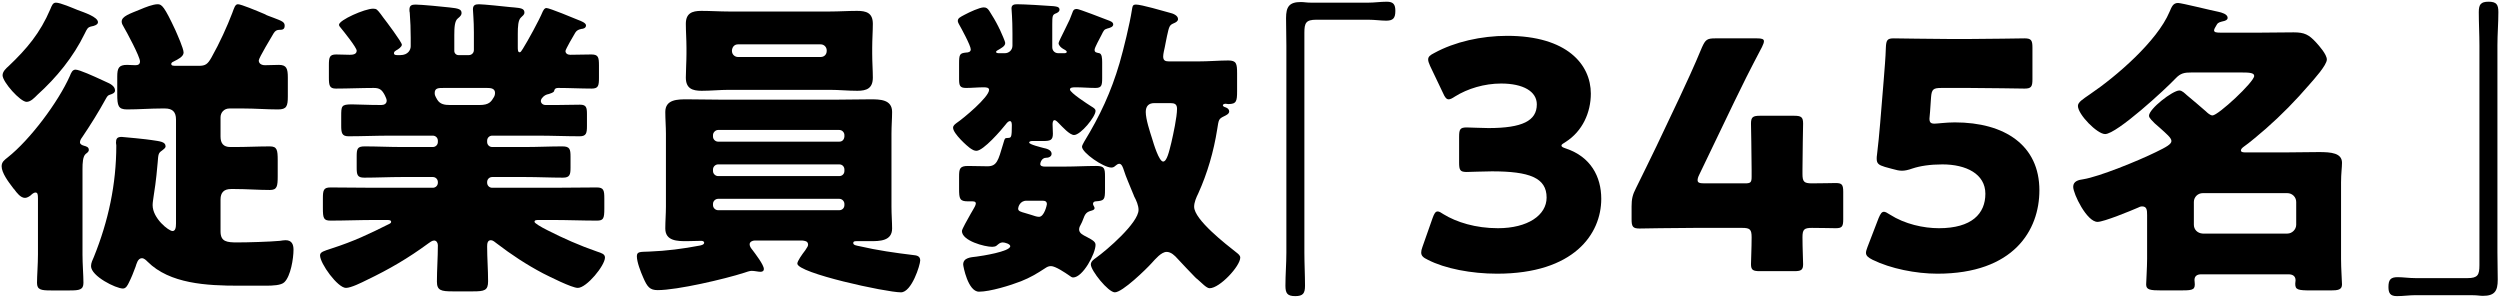
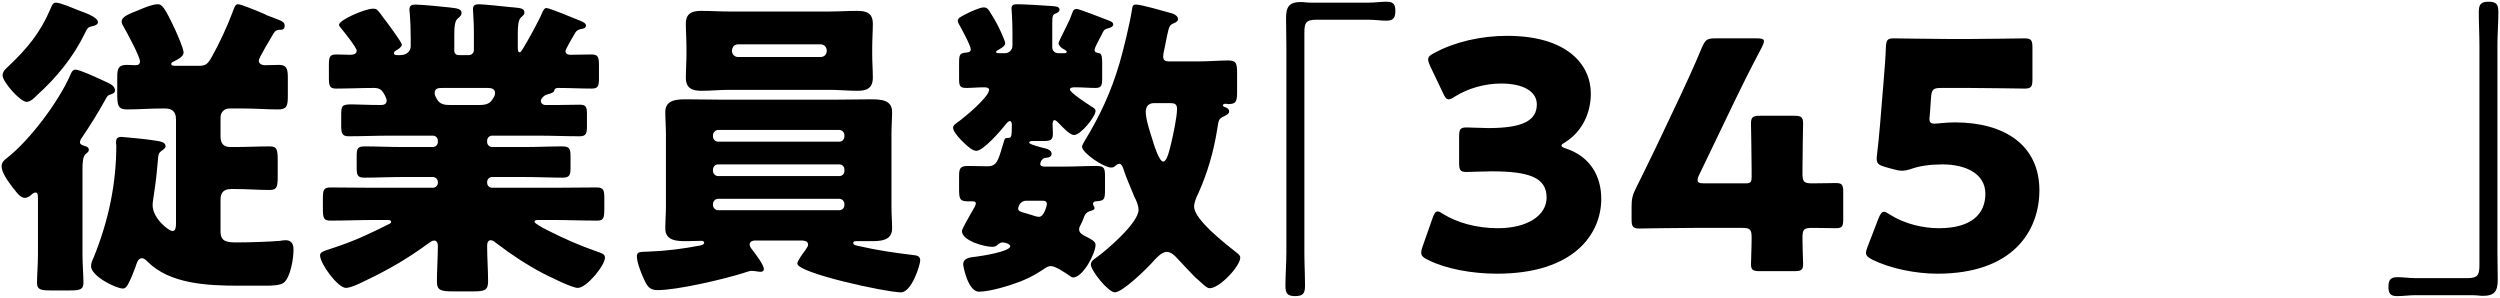
<svg xmlns="http://www.w3.org/2000/svg" id="_レイヤー_2" viewBox="0 0 554 66">
  <defs>
    <style>.cls-1{fill:#000;}.cls-1,.cls-2{stroke-width:0px;}.cls-2{fill:none;}</style>
  </defs>
  <g id="_レイヤー_1-2">
    <path class="cls-1" d="M18.28,56.38c0,2.17.21,4.62.21,6.3,0,1.54-.91,1.68-3.01,1.68h-4.2c-2.17,0-3.08-.14-3.08-1.68s.21-4.13.21-6.3v-12.39c0-.91-.07-1.33-.56-1.33-.35,0-.77.35-1.05.63-.35.28-.84.56-1.26.56-.98,0-1.82-1.12-2.38-1.89-.14-.14-.21-.21-.35-.42-.91-1.19-2.45-3.22-2.45-4.69,0-.98.63-1.4,1.33-1.96,4.97-3.92,11.2-12.25,13.79-18.06.28-.7.56-1.4,1.26-1.4.84,0,4.06,1.47,5.88,2.31.42.21.56.28.91.42.84.35,1.96.91,1.96,1.89,0,.56-.63.77-1.05.91-.49.14-.63.28-.98.91-1.61,2.94-3.36,5.74-5.25,8.54-.21.28-.49.7-.49,1.12s.42.63.91.77,1.05.28,1.05.91c0,.42-.35.63-.7.91-.63.56-.7,1.96-.7,3.36v18.9ZM17.16,2.2c1.47.56,4.55,1.54,4.55,2.73,0,.56-.91.84-1.4.91-.91.21-.98.49-1.54,1.61-2.52,5.18-6.23,9.73-10.5,13.58-.63.63-1.47,1.54-2.38,1.54-1.4,0-5.32-4.41-5.32-5.88,0-.84.77-1.54,1.33-2.03,4.06-3.85,7-7.35,9.24-12.6.35-.84.56-1.47,1.26-1.47.98,0,3.71,1.19,4.76,1.61ZM50.83,24.04c-1.19,0-1.96.91-1.96,1.96v4.27c0,1.47.63,2.31,2.17,2.31h1.05c2.59,0,5.11-.14,7.7-.14,1.61,0,1.75.77,1.75,3.08v3.5c0,2.31-.14,3.08-1.75,3.08-2.52,0-5.11-.21-7.7-.21h-.91c-1.54,0-2.31.77-2.31,2.31v7.07c0,2.31,1.4,2.45,3.71,2.45s7.21-.14,9.45-.35c.35-.07.98-.14,1.26-.14,1.4,0,1.75.98,1.75,2.1,0,1.96-.63,5.88-2.03,7.21-.7.7-2.59.77-4.13.77h-5.95c-7.14,0-15.33-.42-20.23-5.32-.35-.35-.77-.77-1.26-.77-.91,0-1.19,1.26-1.4,1.89-.49,1.33-.91,2.38-1.47,3.5-.28.56-.63,1.33-1.33,1.33-1.54,0-7.07-2.73-7.07-4.97,0-.7.35-1.4.63-2.03,3.22-7.98,4.97-16.1,4.97-24.71,0-.21-.07-.42-.07-.56,0-.91.21-1.33,1.26-1.33.35,0,5.95.56,6.65.7,1.82.28,3.08.35,3.08,1.4,0,.35-.49.7-.77.91-.84.56-.84.84-.98,2.66-.14,1.4-.28,3.64-.91,7.56-.07.63-.21,1.26-.21,1.89,0,2.94,3.57,5.74,4.41,5.74.63,0,.77-.77.77-1.68v-23.03c0-1.68-.77-2.45-2.45-2.45h-.7c-2.52,0-5.11.21-7.7.21-1.96,0-2.17-.84-2.17-3.36v-3.92c0-1.89.35-2.59,2.17-2.59.56,0,1.19.07,1.82.07.56,0,1.05-.14,1.05-.84,0-1.05-2.94-6.51-3.64-7.7-.21-.35-.42-.7-.42-1.12,0-1.19,1.82-1.75,4.2-2.73.98-.42,2.73-1.12,3.78-1.12.91,0,1.47.49,3.92,5.74.42.98,1.82,4.06,1.82,4.97s-1.33,1.54-2.03,1.89c-.28.14-.7.28-.7.63,0,.42.42.42,1.33.42h4.76c1.47,0,1.96-.35,2.8-1.82,1.82-3.22,3.5-6.93,4.62-9.87.42-1.12.63-1.96,1.26-1.96.7,0,4.06,1.4,5.88,2.17.35.21.7.35.91.42.42.14.77.28,1.12.42,1.82.7,2.45.91,2.45,1.75,0,.91-.63.91-1.12.91-.63,0-.98.21-1.33.77-.49.84-3.29,5.46-3.29,6.02s.42,1.05,1.4,1.05c1.05,0,2.03-.07,3.08-.07,1.68,0,1.96.84,1.96,2.8v4.2c0,2.17-.28,2.87-2.17,2.87-2.52,0-5.11-.21-7.7-.21h-3.08Z" />
    <path class="cls-1" d="M121.11,1.78c.63,0,6.09,2.24,7.07,2.66.56.21,1.68.63,1.68,1.19,0,.63-.7.77-.98.77-.63.14-1.05.28-1.4.84-.35.56-2.17,3.71-2.17,4.06,0,.56.49.84,1.05.84,1.54,0,3.15-.07,4.69-.07s1.68.63,1.68,2.45v2.73c0,1.75-.14,2.38-1.61,2.38-2.45,0-4.97-.14-7.42-.14-.84,0-.84.49-.91.7-.14.35-.77.49-1.12.63-.7.14-1.12.35-1.61.98-.14.21-.21.42-.21.56,0,.49.42.91,1.05.91h2.52c1.68,0,3.36-.07,5.11-.07,1.4,0,1.54.63,1.54,2.1v2.59c0,1.61-.14,2.31-1.61,2.31-3.08,0-6.16-.14-9.24-.14h-10.15c-.63,0-1.12.49-1.12,1.12v.28c0,.63.49,1.12,1.12,1.12h7.35c2.73,0,5.46-.14,8.19-.14,1.68,0,1.82.63,1.82,2.31v2.38c0,1.54-.14,2.24-1.68,2.24-2.8,0-5.53-.14-8.33-.14h-7.35c-.63,0-1.12.49-1.12,1.12v.14c0,.63.49,1.12,1.12,1.12h13.44c3.29,0,6.51-.07,9.73-.07,1.54,0,1.68.63,1.68,2.45v2.24c0,2.24-.21,2.66-1.68,2.66-3.22,0-6.51-.14-9.73-.14h-3.01c-.63,0-1.05,0-1.05.42,0,.28,1.4,1.12,2.8,1.82,3.57,1.82,7.21,3.43,11.06,4.76,1.05.35,1.75.56,1.75,1.33,0,1.75-4.06,6.72-6.02,6.72-1.33,0-6.3-2.52-7.7-3.22-3.71-1.96-7-4.13-10.29-6.65-.35-.28-.84-.7-1.26-.7-.77,0-.84.77-.84,1.4,0,2.59.21,5.11.21,7.7,0,2.03-.77,2.24-3.36,2.24h-4.48c-2.59,0-3.5-.21-3.5-2.17,0-2.66.21-5.32.21-8.05,0-.49-.28-1.05-.84-1.05-.42,0-.98.42-1.26.63-4.48,3.29-8.68,5.74-13.65,8.12-1.12.56-3.5,1.75-4.62,1.75-1.82,0-5.74-5.39-5.74-7.21,0-.77.91-.98,2.59-1.54,4.97-1.61,8.19-3.15,12.81-5.46.28-.14.35-.28.35-.42,0-.42-.49-.42-1.05-.42h-2.66c-3.22,0-6.51.14-9.73.14-1.54,0-1.68-.56-1.68-2.8v-2.1c0-1.82.14-2.45,1.68-2.45,3.22,0,6.44.07,9.73.07h12.95c.63,0,1.12-.49,1.12-1.12v-.14c0-.63-.49-1.12-1.12-1.12h-6.93c-2.73,0-5.46.14-8.26.14-1.54,0-1.68-.63-1.68-2.24v-2.45c0-1.68.14-2.24,1.75-2.24,2.73,0,5.46.14,8.19.14h6.93c.63,0,1.12-.49,1.12-1.12v-.28c0-.63-.49-1.12-1.12-1.12h-9.45c-3.08,0-6.16.14-9.24.14-1.47,0-1.61-.77-1.61-2.38v-1.96c0-2.38,0-2.73,2.38-2.73,1.33,0,3.36.14,6.51.14.63,0,1.19-.28,1.19-.98,0-.28-.21-.77-.42-1.19-.63-1.19-1.12-1.61-2.45-1.61-2.8,0-5.6.14-8.4.14-1.4,0-1.54-.7-1.54-2.45v-2.73c0-1.75.14-2.38,1.61-2.38,1.05,0,2.03.07,3.01.07.63,0,1.54-.07,1.54-.91,0-.7-2.94-4.34-3.57-5.11-.14-.14-.35-.42-.35-.63,0-1.05,5.74-3.57,7.56-3.57.77,0,.91.21,1.68,1.19.14.21.35.49.56.77.56.7,4.13,5.46,4.13,6.02,0,.49-.84,1.05-1.26,1.26-.21.14-.49.28-.49.63,0,.42.49.42.77.42h.63c1.75,0,2.31-1.19,2.31-1.96v-1.89c0-1.75-.07-3.78-.21-5.53-.07-.21-.07-.49-.07-.7,0-.91.49-1.12,1.33-1.12,1.26,0,6.37.49,7.49.63,2.1.21,2.73.42,2.73,1.26,0,.35-.21.7-.84,1.19-.7.56-.77,2.03-.77,3.71v3.5c0,.49.42.91.91.91h2.31c.63,0,1.12-.49,1.12-1.12v-3.92c0-2.73-.21-4.48-.21-5.11,0-.91.49-1.12,1.33-1.12.98,0,5.67.49,6.93.63.28,0,.56.07.84.07,1.4.14,2.31.21,2.31,1.12,0,.49-.35.7-.77,1.12-.63.56-.7,2.03-.7,3.64v2.87c0,.63,0,1.19.42,1.19.21,0,.35-.21.7-.77,1.05-1.68,3.57-6.23,4.41-8.26.21-.35.35-.77.84-.77ZM98.29,19.49c-1.12,0-1.96,0-1.96,1.12,0,.42.07.63.56,1.47.63,1.05,1.68,1.19,2.87,1.19h6.51c2.17,0,2.59-.77,3.22-1.82.14-.28.21-.49.21-.84,0-1.05-.98-1.12-1.75-1.12h-9.66Z" />
    <path class="cls-1" d="M167.24,53.3c-.49,0-1.12.28-1.12.84,0,.49.35.91.63,1.26.63.84,2.52,3.29,2.52,4.2,0,.49-.35.63-.77.63-.49,0-1.26-.21-1.96-.21-.42,0-1.19.28-1.61.42-4.34,1.4-14.84,3.85-19.18,3.85-1.75,0-2.31-.7-3.22-2.8-.56-1.26-1.4-3.43-1.4-4.69,0-1.05.63-.98,2.73-1.05,3.78-.14,7.56-.63,11.2-1.33.35-.07.98-.21.98-.63,0-.35-.42-.42-.63-.42-1.05,0-2.17.07-3.22.07-2.03,0-4.76,0-4.76-2.8,0-1.61.14-3.22.14-4.83v-16.17c0-1.61-.14-3.22-.14-4.83,0-2.8,2.73-2.8,4.83-2.8,2.38,0,4.69.07,7,.07h26.6c2.31,0,4.69-.07,7-.07,2.1,0,4.83,0,4.83,2.8,0,1.47-.14,3.08-.14,4.83v16.17c0,1.75.14,3.36.14,4.83,0,2.8-2.8,2.8-4.83,2.8h-3.01c-.35,0-.77,0-.77.42,0,.49.77.56,1.4.7,3.92.91,7.84,1.47,11.9,1.96.63.07,1.54.14,1.54,1.19,0,.98-1.89,7.07-4.27,7.07-3.29,0-22.96-4.27-22.96-6.37,0-.56,1.05-2.03,1.75-2.94.49-.7.63-.98.63-1.26,0-.84-.84-.84-1.26-.91h-10.57ZM183.9,2.55c2.03,0,3.99-.14,6.02-.14s3.5.42,3.5,2.87c0,1.68-.14,3.43-.14,5.32v1.33c0,1.82.14,3.64.14,5.25,0,2.38-1.33,2.94-3.43,2.94s-4.06-.21-6.09-.21h-22.4c-1.96,0-3.99.21-6.02.21s-3.5-.49-3.5-2.94c0-1.61.14-3.43.14-5.25v-1.33c0-1.89-.14-3.64-.14-5.32,0-2.31,1.33-2.87,3.43-2.87s4.06.14,6.09.14h22.4ZM187.12,29.92c0-.56-.49-1.12-1.12-1.12h-26.88c-.56,0-1.12.56-1.12,1.12v.35c0,.63.56,1.12,1.12,1.12h26.88c.63,0,1.05-.42,1.12-1.12v-.35ZM187.12,37.55c0-.56-.42-1.12-1.12-1.12h-26.88c-.56,0-1.12.49-1.12,1.12v.35c0,.63.56,1.12,1.12,1.12h26.88c.63,0,1.12-.49,1.12-1.12v-.35ZM187.12,45.18c0-.56-.49-1.12-1.12-1.12h-26.88c-.56,0-1.12.49-1.12,1.12v.28c0,.63.56,1.12,1.12,1.12h26.88c.63,0,1.12-.49,1.12-1.12v-.28ZM162.2,11.3c0,.77.63,1.33,1.33,1.33h18.34c.77,0,1.33-.56,1.33-1.33v-.14c0-.7-.56-1.33-1.33-1.33h-18.34c-.77,0-1.26.56-1.33,1.33v.14Z" />
    <path class="cls-1" d="M222.68,11.79c.91,0,1.68-.7,1.68-1.68v-2.73c0-3.22-.21-5.32-.21-5.53,0-.77.56-.91,1.26-.91,1.47,0,6.3.28,7.98.42.49.07,1.4.07,1.4.77,0,.49-.56.77-.98.91-.56.28-.63.56-.63,2.31v5.11c0,.77.56,1.33,1.33,1.33h1.4c.28,0,.49-.14.49-.28,0-.28-.56-.56-.84-.7-.35-.21-.98-.7-.98-1.26,0-.21.77-1.75,1.33-2.87.28-.56.49-.98,1.12-2.31.21-.49.42-1.12.63-1.61.14-.42.28-.77.98-.77.49,0,5.88,2.1,6.79,2.45.56.21,1.26.42,1.26.98s-.77.77-1.33.91c-.7.21-.77.42-1.26,1.4l-.91,1.75c-.14.35-.63,1.19-.63,1.54,0,.63.42.63,1.05.77.56.14.63,1.05.63,2.03v3.5c0,1.61-.14,2.17-1.47,2.17-1.47,0-2.94-.14-4.34-.14-.63,0-1.33,0-1.33.49,0,.7,3.92,3.22,4.69,3.71.56.35.98.56.98,1.05,0,1.26-3.29,5.32-4.76,5.32-.98,0-2.59-1.82-3.36-2.59-.21-.21-.63-.7-.98-.7s-.42.56-.42.91c0,.7.07,1.4.07,2.1,0,1.47-.63,1.61-2.17,1.61h-2.31c-.21,0-.77,0-.77.35,0,.42,2.66,1.05,3.15,1.19.7.14,1.82.42,1.82,1.33,0,.35-.35.84-1.19.84-1.12,0-1.33,1.26-1.33,1.4,0,.49.63.56.98.56h4.48c2.31,0,4.62-.14,6.93-.14,1.82,0,1.96.49,1.96,2.38v2.8c0,2.31-.14,2.52-2.03,2.66-.35,0-.63.21-.63.56,0,.14.07.28.14.42.07.14.21.35.21.49,0,.49-.63.56-1.05.7-1.33.42-1.26,1.61-1.96,2.87-.21.35-.42.77-.42,1.19,0,.84.91,1.26,1.61,1.61,1.61.84,2.03,1.19,2.03,1.82,0,1.89-2.8,7.21-4.97,7.21-.28,0-.56-.21-.84-.42-.91-.63-3.08-2.1-4.06-2.1-.56,0-.91.21-1.33.49-1.82,1.19-3.22,2.03-5.32,2.87-2.31.91-6.86,2.31-9.31,2.31s-3.5-5.67-3.5-6.02c0-1.54,1.75-1.61,2.94-1.75,1.12-.14,7.49-1.12,7.49-2.31,0-.49-1.19-.84-1.68-.84-.56,0-.91.35-1.33.7-.21.21-.7.28-.98.28-1.68,0-6.72-1.33-6.72-3.5,0-.42,1.26-2.59,1.96-3.85.21-.35.42-.7.49-.84.21-.35.63-1.05.63-1.4,0-.49-.49-.49-.91-.49h-.84c-1.82,0-1.96-.56-1.96-2.8v-2.66c0-1.75.14-2.38,1.96-2.38,1.47,0,2.87.07,4.34.07,2.1,0,2.38-1.33,3.43-4.83.49-1.75.42-1.33,1.33-1.47.49-.07.63-.28.63-2.73,0-.28,0-.98-.42-.98-.35,0-.7.42-.91.7-.98,1.26-4.97,5.88-6.51,5.88-.42,0-.77-.14-1.47-.63-.42-.28-3.71-3.15-3.71-4.48,0-.49.42-.77.77-1.05,1.47-.98,7.21-5.74,7.21-7.35,0-.56-.77-.56-1.26-.56-1.26,0-2.52.14-3.85.14-1.4,0-1.54-.56-1.54-2.03v-3.36c0-2.03.14-2.31,1.54-2.45.49,0,1.05-.14,1.05-.7,0-.84-2.1-4.69-2.66-5.67-.07-.14-.21-.42-.21-.63,0-.63.49-.84,1.54-1.4,1.05-.56,3.29-1.61,4.2-1.61.56,0,.84.21,1.19.7.77,1.19,1.47,2.38,2.1,3.64.07.14.14.35.28.56.42.98,1.19,2.59,1.19,3.01,0,.7-.91,1.12-1.47,1.47-.14.07-.56.28-.56.49s.35.28.56.28h1.4ZM227.44,44.48c-1.47,0-1.82,1.47-1.82,1.75,0,.56.56.7,1.54.98.42.14.98.28,1.4.42.49.14,1.12.42,1.68.42,1.19,0,1.75-2.66,1.75-2.8,0-.7-.49-.77-1.05-.77h-3.5ZM265.39,13.61c2.45,0,4.83-.21,6.79-.21,1.82,0,1.96.7,1.96,2.87v3.92c0,2.24-.14,2.87-1.96,2.87-.21,0-.42-.07-.56-.07-.21,0-.63.07-.63.35s.49.42.7.49c.35.14.7.42.7.84,0,.56-.63.84-1.05,1.05-1.33.63-1.26.77-1.61,2.94-.77,4.9-2.17,9.73-4.2,14.21-.42.84-.91,1.96-.91,2.94,0,2.87,7.07,8.33,9.38,10.15.35.28.84.63.84,1.12,0,1.89-4.55,6.79-6.79,6.79-.7,0-1.75-1.19-2.66-1.96-.21-.14-.42-.35-.56-.49-1.33-1.33-2.59-2.73-3.92-4.13-.56-.63-1.4-1.47-2.38-1.47-1.19,0-2.52,1.61-3.29,2.45-1.26,1.4-6.51,6.51-8.19,6.51-1.47,0-5.32-4.83-5.32-6.16,0-.7.63-1.12,1.12-1.47,2.38-1.68,9.45-7.77,9.45-10.64,0-.98-.49-2.1-.98-3.01-.07-.28-.21-.49-.28-.7-.63-1.61-1.54-3.57-2.03-5.18-.14-.42-.42-1.33-.98-1.33-.35,0-.63.28-.91.49-.21.21-.49.35-.84.35-1.75,0-6.51-3.29-6.51-4.62,0-.28.35-.84.49-1.12,3.5-5.74,5.95-10.99,7.84-17.43.91-3.15,2.24-8.61,2.73-11.76.14-.7.07-1.19.91-1.19,1.19,0,5.95,1.4,7.49,1.82.63.14,1.82.56,1.82,1.4,0,.49-.56.77-.91.91-.98.42-1.05.63-1.54,2.87-.21.84-.35,1.96-.7,3.43-.07.35-.14.77-.14,1.05,0,.91.42,1.12,1.33,1.12h6.3ZM255.79,22.85c-1.26,0-1.89.7-1.89,1.96,0,1.61.91,4.34,1.4,5.88.35,1.19,1.54,5.11,2.45,5.11.84,0,1.33-2.24,1.82-4.2.42-1.82,1.26-5.67,1.26-7.49,0-1.05-.56-1.26-1.47-1.26h-3.57Z" />
    <path class="cls-1" d="M303.19.59c1.4,0,2.73-.21,4.13-.21,1.47,0,1.89.63,1.89,2.03,0,1.61-.49,2.17-2.03,2.17-1.19,0-2.52-.21-3.99-.21h-11.48c-2.31,0-2.66.7-2.66,2.87v48.72c0,2.45.14,4.9.14,7.35,0,1.68-.42,2.31-2.17,2.31s-2.17-.63-2.17-2.31c0-2.45.21-4.9.21-7.35V10.11c0-2.03-.07-4.06-.07-6.09,0-2.52.7-3.57,3.29-3.57.7,0,1.19.14,2.31.14h12.6Z" />
    <path class="cls-1" d="M346.02,32.23c0,.28.21.42,1.05.7,5.39,1.82,7.77,6.16,7.77,11.13,0,7.77-6.02,16.59-23.1,16.59-5.67,0-11.55-1.12-15.33-3.08-1.05-.49-1.47-.91-1.47-1.61,0-.35.07-.7.28-1.26l2.24-6.37c.35-.98.63-1.47,1.12-1.47.35,0,.7.21,1.33.63,2.87,1.75,7.07,3.08,12.04,3.08,6.58,0,10.78-2.87,10.78-6.79,0-4.41-3.85-5.81-12.11-5.81-1.96,0-4.69.14-5.6.14-1.47,0-1.68-.42-1.68-2.1v-5.67c0-1.68.21-2.1,1.68-2.1.91,0,3.15.14,4.83.14,7.49,0,10.71-1.61,10.71-5.25,0-2.87-3.01-4.62-7.91-4.62-3.71,0-7.42,1.12-10.22,2.87-.63.42-1.05.63-1.4.63-.49,0-.84-.42-1.26-1.4l-2.87-6.02c-.28-.63-.42-1.05-.42-1.4,0-.63.42-.98,1.4-1.47,4.48-2.45,10.36-3.78,16.1-3.78,13.3,0,18.55,6.37,18.55,12.81,0,4.13-1.82,8.33-5.6,10.71-.56.35-.91.56-.91.77Z" />
    <path class="cls-1" d="M399.43,52.6c0,2.38.14,5.04.14,5.95,0,1.33-.49,1.54-2.03,1.54h-7.49c-1.54,0-2.03-.21-2.03-1.54,0-.91.14-3.57.14-5.95,0-1.75-.35-2.1-2.1-2.1h-10.5c-4.69,0-11.76.14-12.25.14-1.47,0-1.75-.42-1.75-2.03v-2.87c0-1.61.21-2.59.98-4.06,1.54-3.08,3.08-6.3,4.55-9.31l5.11-10.78c1.4-3.01,3.15-6.72,4.97-11.13.77-1.68,1.12-1.96,2.94-1.96h9.24c1.05,0,1.54.14,1.54.63,0,.28-.14.7-.42,1.26-2.73,5.18-4.48,8.68-6.16,12.18l-7.77,16.17c-.28.56-.35.91-.35,1.19,0,.56.42.7,1.54.7h8.96c1.26,0,1.47-.21,1.47-1.47v-1.61c0-3.43-.14-9.66-.14-10.15,0-1.47.42-1.75,2.03-1.75h7.49c1.61,0,2.03.28,2.03,1.75,0,.49-.14,6.72-.14,10.15v.98c0,1.75.35,2.1,2.1,2.1,2.38,0,4.34-.07,5.25-.07,1.4,0,1.68.35,1.68,1.96v6.09c0,1.61-.28,1.96-1.68,1.96-.91,0-2.87-.07-5.25-.07-1.75,0-2.1.35-2.1,2.1Z" />
    <path class="cls-1" d="M433.17,27.12c11.13,0,18.76,5.11,18.76,15.05,0,8.82-5.67,18.48-22.61,18.48-4.76,0-10.36-1.12-14.35-3.08-.98-.49-1.47-.91-1.47-1.54,0-.35.14-.77.35-1.33l2.45-6.37c.42-.98.7-1.4,1.19-1.4.28,0,.7.21,1.33.63,3.29,2.1,7.42,3.01,10.85,3.01,7.28,0,10.29-3.22,10.29-7.63s-4.27-6.51-9.52-6.51c-2.73,0-4.97.35-6.65.91-.98.35-1.68.49-2.31.49s-1.26-.14-2.24-.42l-1.54-.42c-1.4-.42-1.82-.77-1.82-1.82,0-.21,0-.56.07-.91.28-2.38.49-4.41.7-7l.77-9.38c.21-2.73.42-4.97.49-7.35.07-1.68.35-2.03,1.75-2.03.91,0,8.61.14,12.32.14h4.41c3.71,0,11.76-.14,12.25-.14,1.47,0,1.75.42,1.75,2.03v7.07c0,1.61-.28,2.03-1.75,2.03-.49,0-8.54-.14-12.25-.14h-6.16c-1.82,0-2.17.28-2.31,2.1l-.21,3.08c-.07.56-.14,1.4-.14,1.61,0,.84.28,1.12,1.12,1.12.63,0,2.59-.28,4.48-.28Z" />
-     <path class="cls-1" d="M475.8,47.7c0-1.19-.07-1.96-1.12-1.96-.35,0-.63.14-.91.28-1.61.7-7.56,3.15-8.96,3.15-2.38,0-5.39-6.23-5.39-7.77,0-1.26,1.19-1.54,2.24-1.68,3.5-.56,12.11-4.06,16.1-6.02,2.31-1.12,3.43-1.75,3.43-2.45s-1.12-1.61-2.59-2.94c-.35-.28-.7-.63-1.12-.98-.35-.42-1.26-1.12-1.26-1.68,0-1.54,5.25-5.6,6.72-5.6.63,0,1.19.63,1.68,1.05,1.4,1.19,2.87,2.38,4.2,3.57.35.35.98.91,1.47.91,1.26,0,9.24-7.42,9.24-8.75,0-.7-1.05-.77-2.87-.77h-10.99c-1.61,0-2.45.14-3.57,1.33-2.17,2.31-13.02,12.32-15.61,12.32-1.75,0-6.02-4.34-6.02-6.23,0-.84,1.05-1.47,2.66-2.59,5.81-3.92,14.91-11.76,17.64-18.27.49-1.12.77-1.96,1.89-1.96.77,0,7.49,1.68,8.96,1.96.63.14,2.03.49,2.03,1.33,0,.49-.63.7-1.05.77-.49.14-1.05.21-1.33.7-.14.28-.63.98-.63,1.26,0,.49.42.56,1.61.56h8.05c2.66,0,5.32-.07,7.98-.07,2.38,0,3.36.49,4.97,2.24.7.77,2.38,2.66,2.38,3.78,0,1.26-2.94,4.48-3.85,5.53-3.01,3.5-6.23,6.79-9.66,9.8-1.12.98-3.85,3.29-4.9,3.99-.28.21-.63.49-.63.84,0,.42.7.42.91.42h9.38c2.31,0,4.69-.07,7-.07,2.73,0,5.11.21,5.11,2.38,0,1.05-.21,2.38-.21,4.34v16.94c0,2.17.21,4.97.21,5.67,0,1.19-.91,1.33-2.52,1.33h-4.2c-3.08,0-3.64-.14-3.64-1.47,0-.28.07-.56.07-.77,0-.98-.7-1.33-1.54-1.33h-19.39c-.84,0-1.47.35-1.47,1.26,0,.21.07.63.07.98,0,1.33-.77,1.33-3.78,1.33h-3.5c-2.66,0-3.5-.14-3.5-1.33,0-.49.21-3.85.21-5.67v-9.66ZM506.88,51.76c1.05,0,1.96-.91,1.96-1.96v-5.04c0-1.12-.91-1.96-1.96-1.96h-18.76c-1.05,0-1.96.84-1.96,1.96v5.04c0,1.05.77,1.89,1.96,1.96h18.76Z" />
    <path class="cls-1" d="M535.3,65.41c-1.4,0-2.73.21-4.13.21-1.47,0-1.89-.63-1.89-2.03,0-1.61.49-2.17,2.03-2.17,1.19,0,2.52.21,3.99.21h11.48c2.31,0,2.66-.7,2.66-2.87V10.04c0-2.45-.14-4.9-.14-7.35,0-1.68.42-2.31,2.17-2.31s2.17.63,2.17,2.31c0,2.45-.21,4.9-.21,7.35v45.86c0,2.03.07,4.06.07,6.09,0,2.52-.7,3.57-3.29,3.57-.7,0-1.19-.14-2.31-.14h-12.6Z" />
-     <rect class="cls-2" width="554" height="66" />
  </g>
</svg>